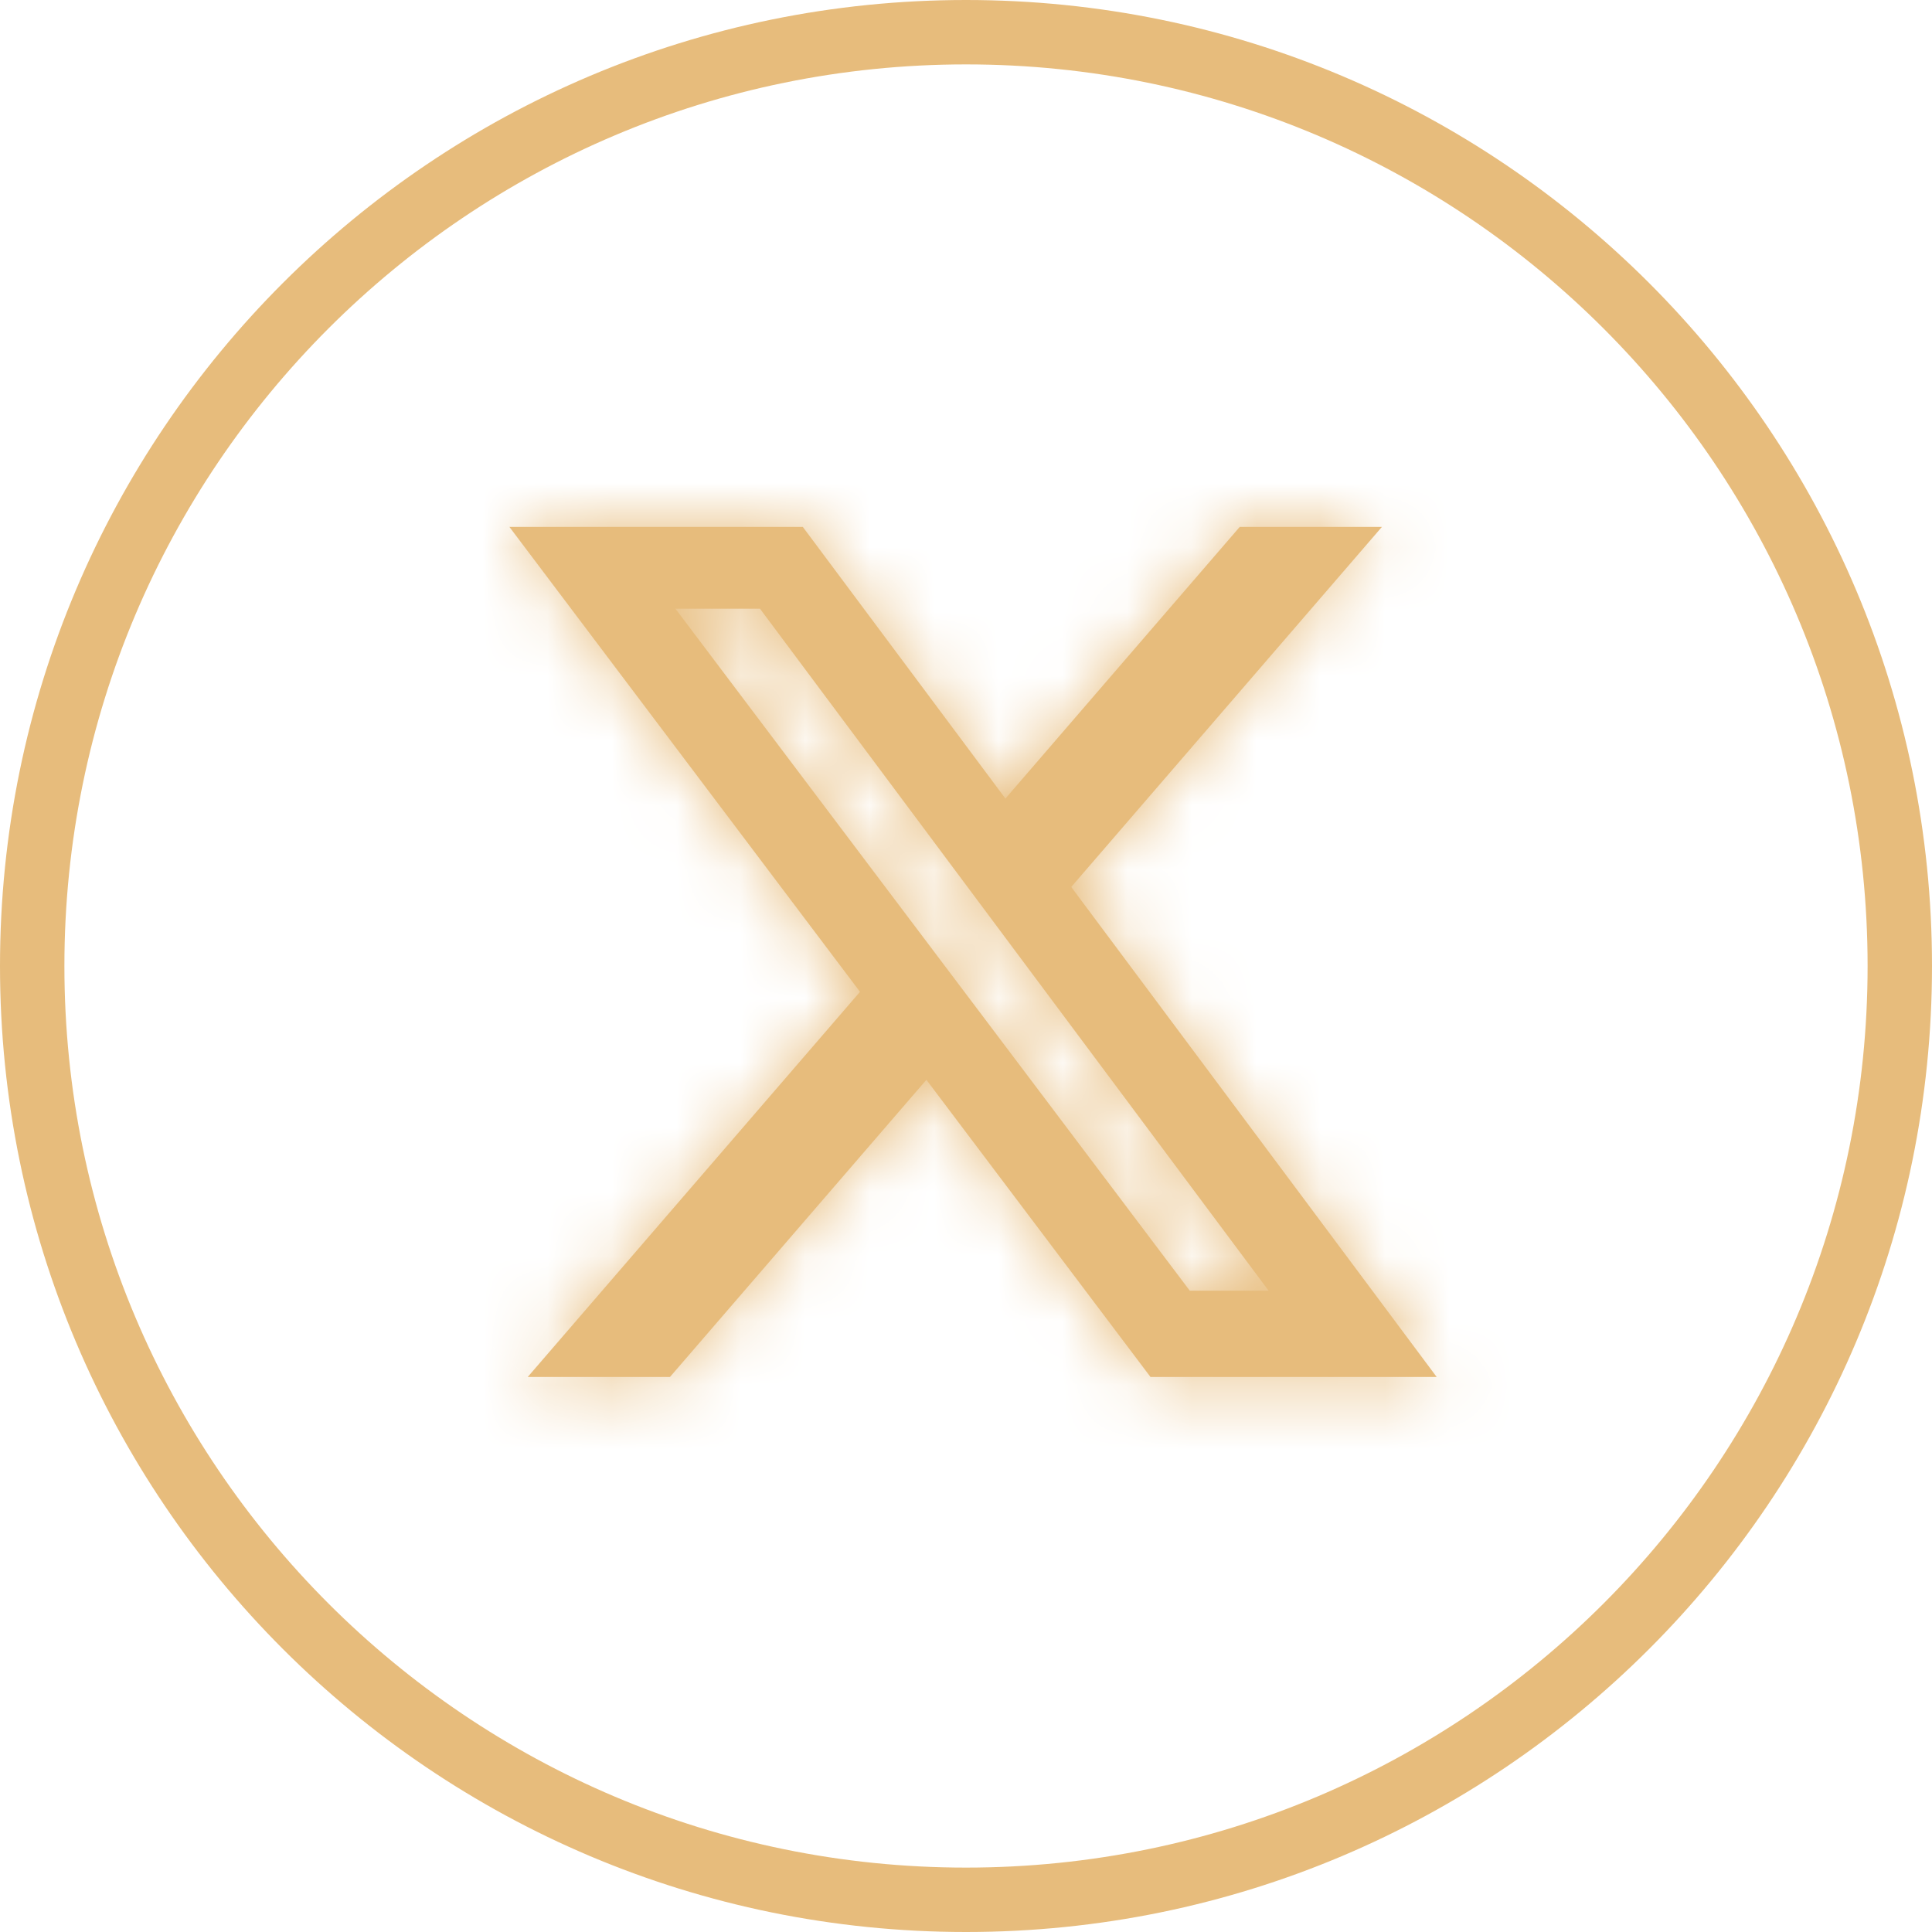
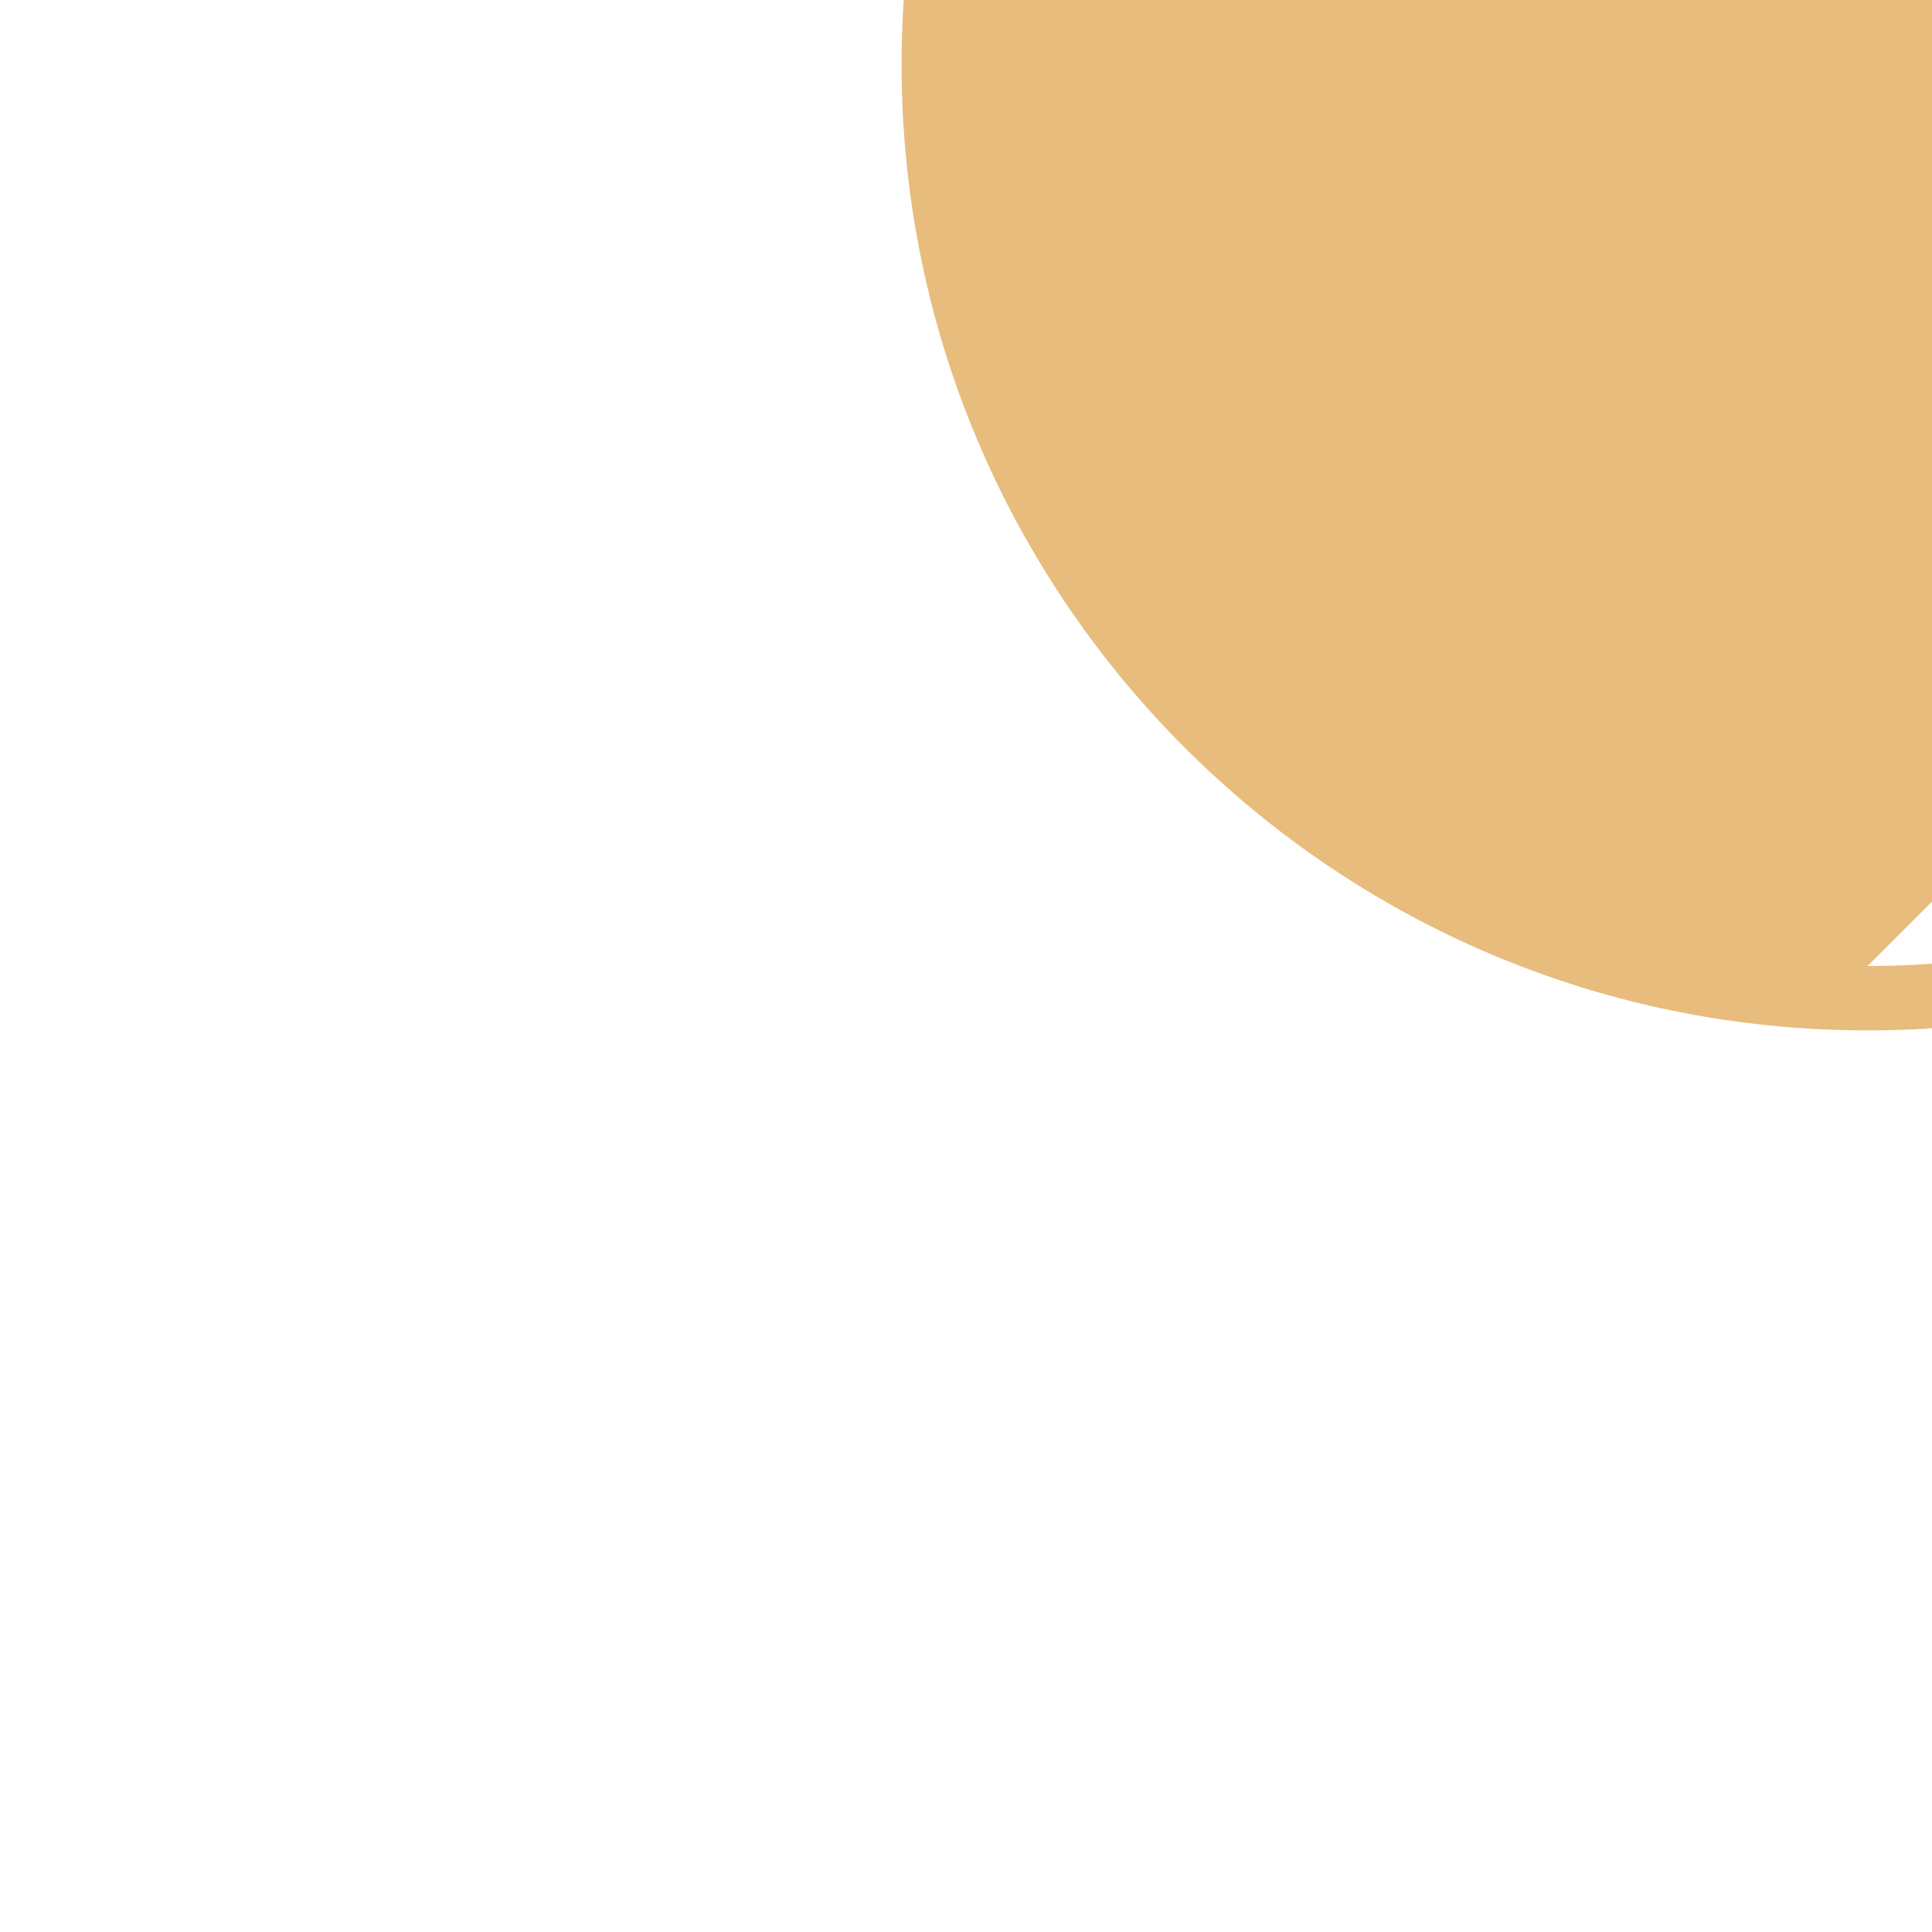
<svg xmlns="http://www.w3.org/2000/svg" fill="none" height="30" viewBox="0 0 30 30" width="30">
  <mask id="a" fill="#fff">
-     <path d="m19.25 8.182h2.208l-4.824 5.591 5.675 7.609h-4.444l-3.48-4.615-3.982 4.615h-2.209l5.16-5.981-5.444-7.219h4.556l3.146 4.218zm-.775 11.86h1.224l-7.898-10.59h-1.313z" fill="#fff" />
-   </mask>
+     </mask>
  <g fill="#e7bc7c">
-     <path d="m29 15c0-7.732-6.268-14-14-14-7.732 0-14 6.268-14 14 0 7.732 6.268 14 14 14v1c-8.284 0-15-6.716-15-15 0-8.284 6.716-15 15-15 8.284 0 15 6.716 15 15 0 8.284-6.716 15-15 15v-1c7.732 0 14-6.268 14-14z" />
-     <path d="m19.25 8.182h2.208l-4.824 5.591 5.675 7.609h-4.444l-3.48-4.615-3.982 4.615h-2.209l5.16-5.981-5.444-7.219h4.556l3.146 4.218zm-.775 11.86h1.224l-7.898-10.59h-1.313z" />
-     <path d="m19.25 8.182v-8.333h-3.817l-2.493 2.89zm2.208 0 6.31 5.444 11.886-13.777h-18.196zm-4.824 5.591-6.31-5.444-4.369 5.064 3.999 5.362zm5.675 7.609v8.333h16.612l-9.932-13.316zm-4.444 0-6.653 5.018 2.501 3.315h4.153zm-3.48-4.615 6.653-5.018-6.217-8.243-6.745 7.816zm-3.982 4.615v8.333h3.816l2.493-2.889zm-2.209 0-6.31-5.444-11.886 13.777h18.196zm5.16-5.981 6.31 5.444 4.393-5.092-4.049-5.369zm-5.444-7.219v-8.333h-16.721l10.068 13.351zm4.556 0 6.68-4.982-2.499-3.351h-4.181zm3.146 4.218-6.68 4.982 6.208 8.323 6.782-7.862zm2.864 7.642-6.653 5.018 2.501 3.315h4.153zm1.224 0v8.333h16.611l-9.931-13.315zm-7.898-10.59 6.68-4.982-2.499-3.351h-4.181zm-1.313 0v-8.333h-16.723l10.07 13.351zm8.762-1.27v8.333h2.208v-8.333-8.333h-2.208zm2.208 0-6.31-5.444-4.824 5.591 6.31 5.444 6.31 5.444 4.824-5.591zm-4.824 5.591-6.68 4.982 5.675 7.609 6.68-4.982 6.68-4.982-5.675-7.609zm5.675 7.609v-8.333h-4.444v8.333 8.333h4.444zm-4.444 0 6.653-5.018-3.48-4.615-6.653 5.018-6.653 5.018 3.48 4.615zm-3.48-4.615-6.309-5.444-3.982 4.614 6.309 5.444 6.309 5.444 3.982-4.615zm-3.982 4.615v-8.333h-2.209v8.333 8.333h2.209zm-2.209 0 6.31 5.444 5.16-5.981-6.31-5.444-6.31-5.444-5.16 5.981zm5.16-5.981 6.654-5.017-5.444-7.219-6.654 5.017-6.654 5.017 5.444 7.219zm-5.444-7.219v8.333h4.556v-8.333-8.333h-4.556zm4.556 0-6.68 4.982 3.146 4.218 6.68-4.982 6.68-4.982-3.146-4.218zm3.146 4.218 6.31 5.443 3.639-4.218-6.31-5.443-6.31-5.443-3.639 4.218zm2.864 7.642v8.333h1.224v-8.333-8.333h-1.224zm1.224 0 6.68-4.982-7.898-10.59-6.68 4.982-6.68 4.982 7.898 10.59zm-7.898-10.59v-8.333h-1.313v8.333 8.333h1.313zm-1.313 0-6.653 5.018 7.987 10.59 6.653-5.018 6.653-5.018-7.987-10.59z" mask="url(#a)" />
+     <path d="m29 15v1c-8.284 0-15-6.716-15-15 0-8.284 6.716-15 15-15 8.284 0 15 6.716 15 15 0 8.284-6.716 15-15 15v-1c7.732 0 14-6.268 14-14z" />
  </g>
</svg>